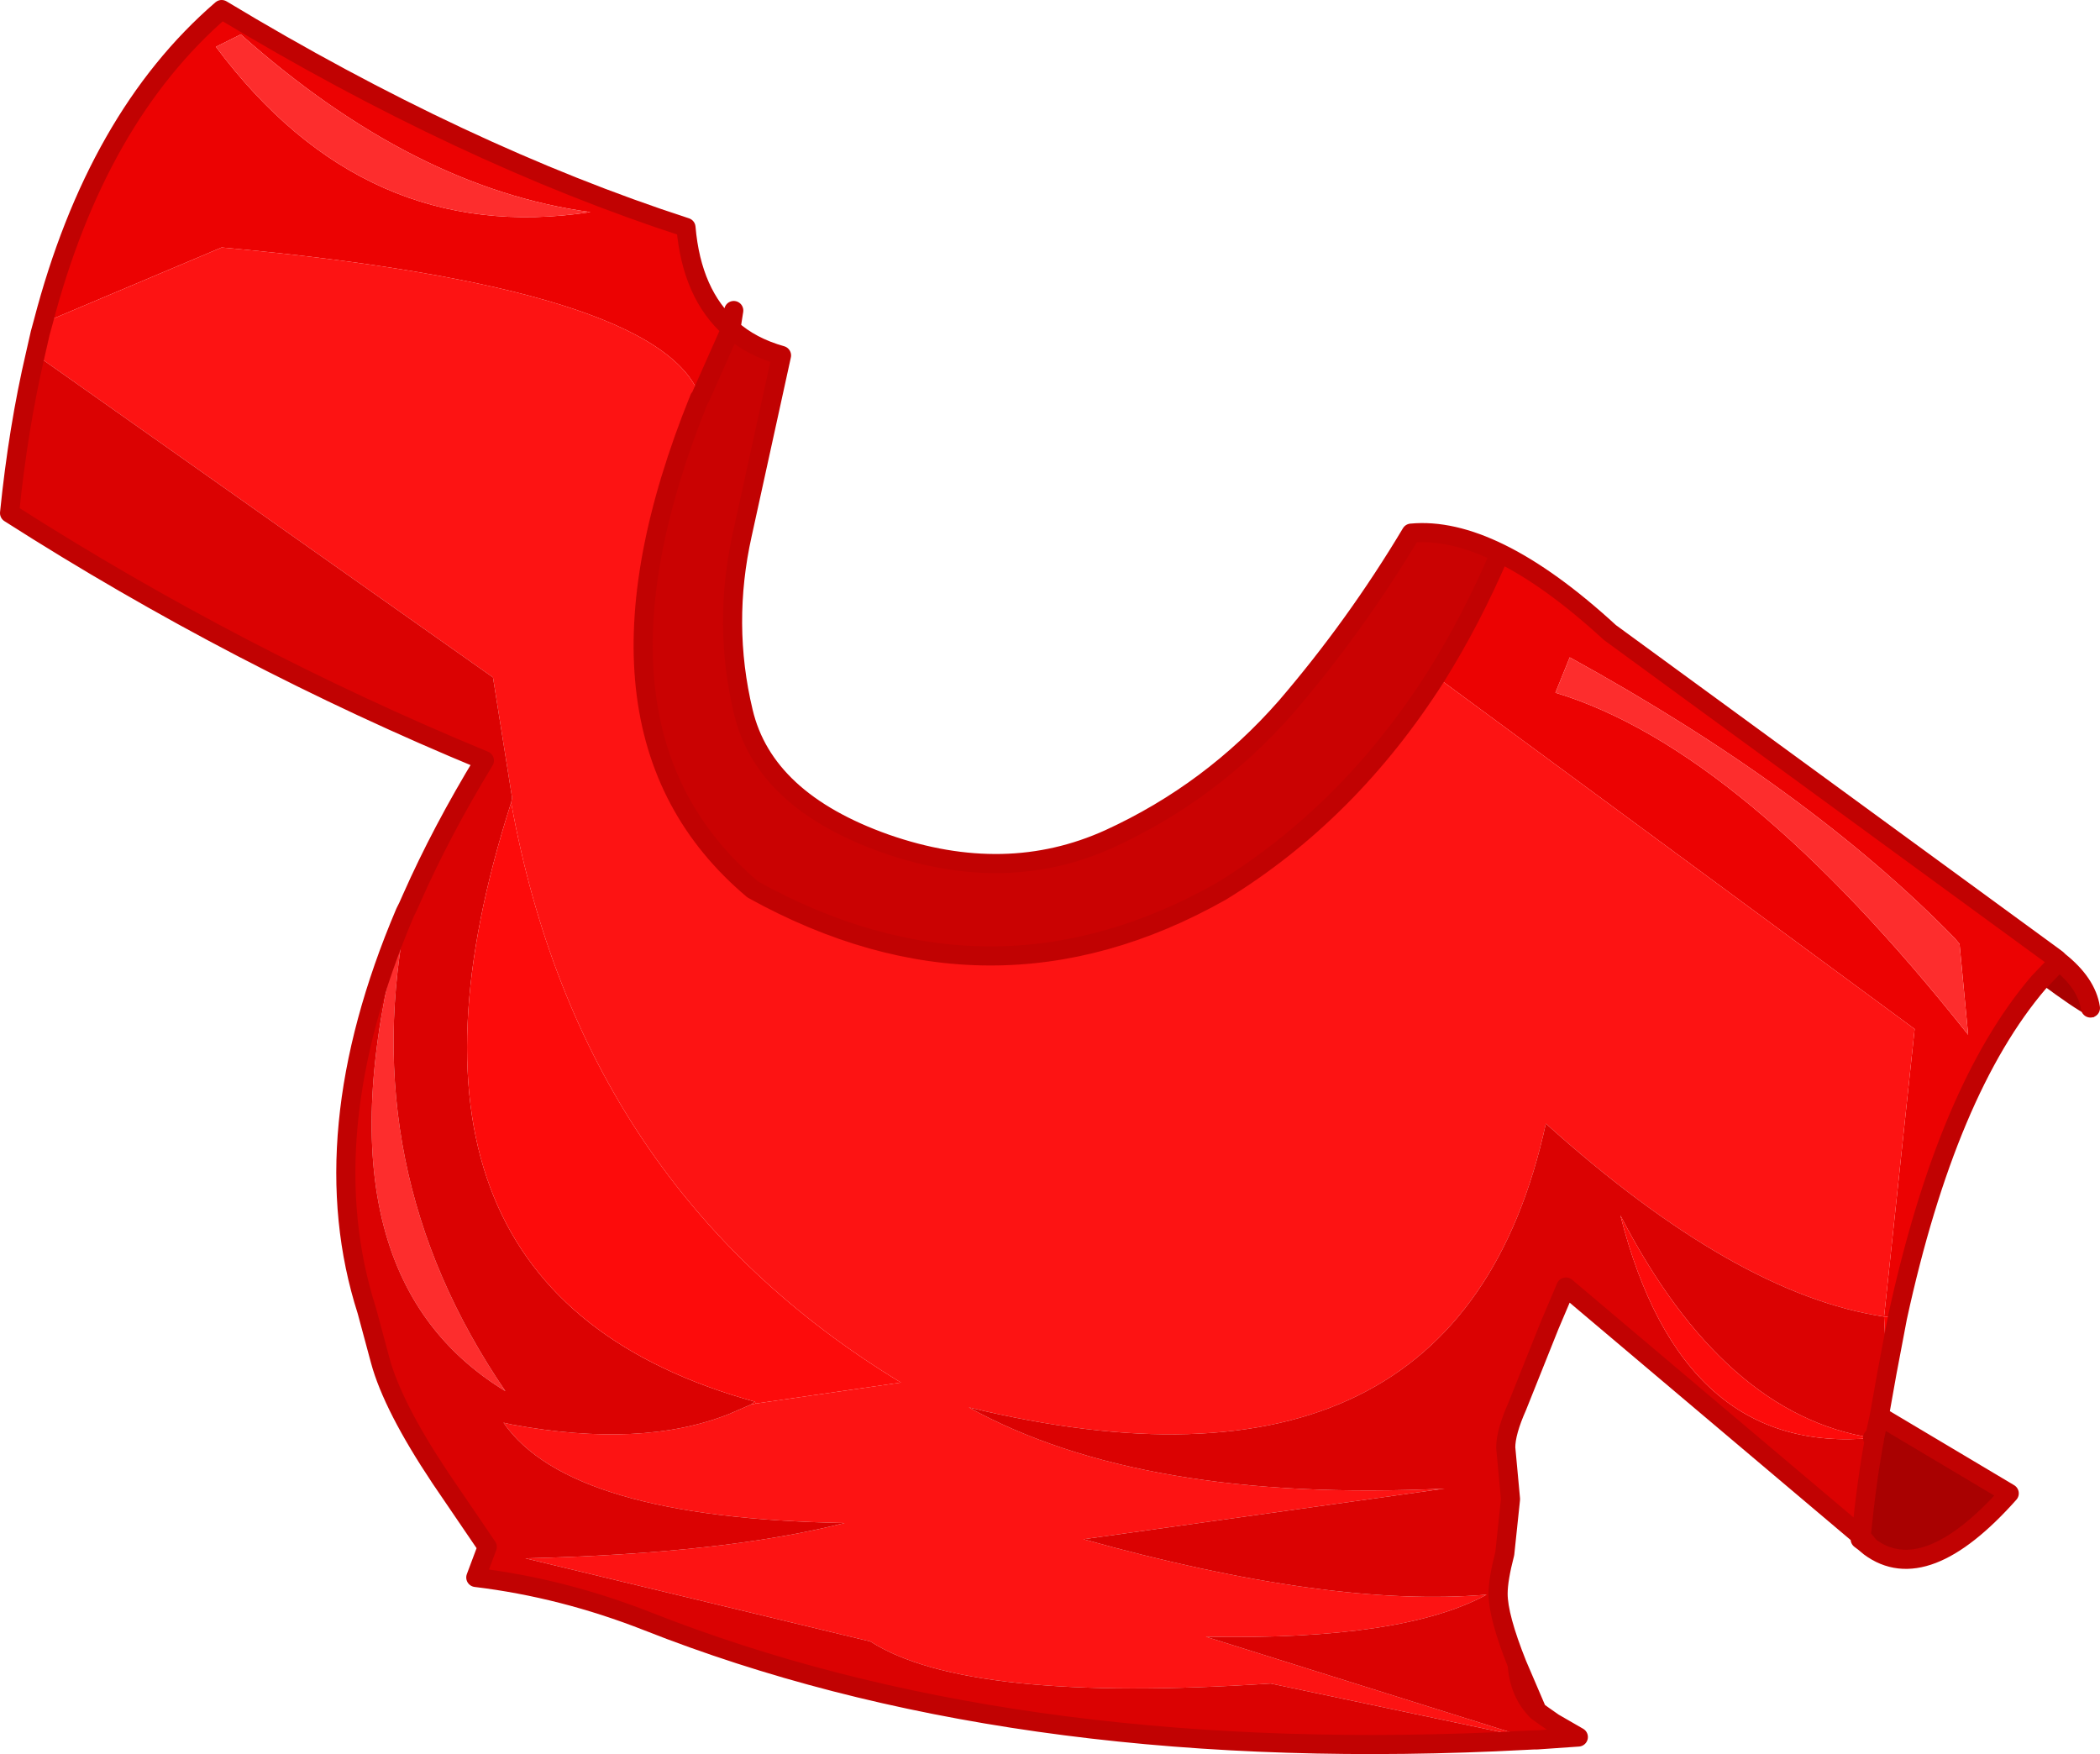
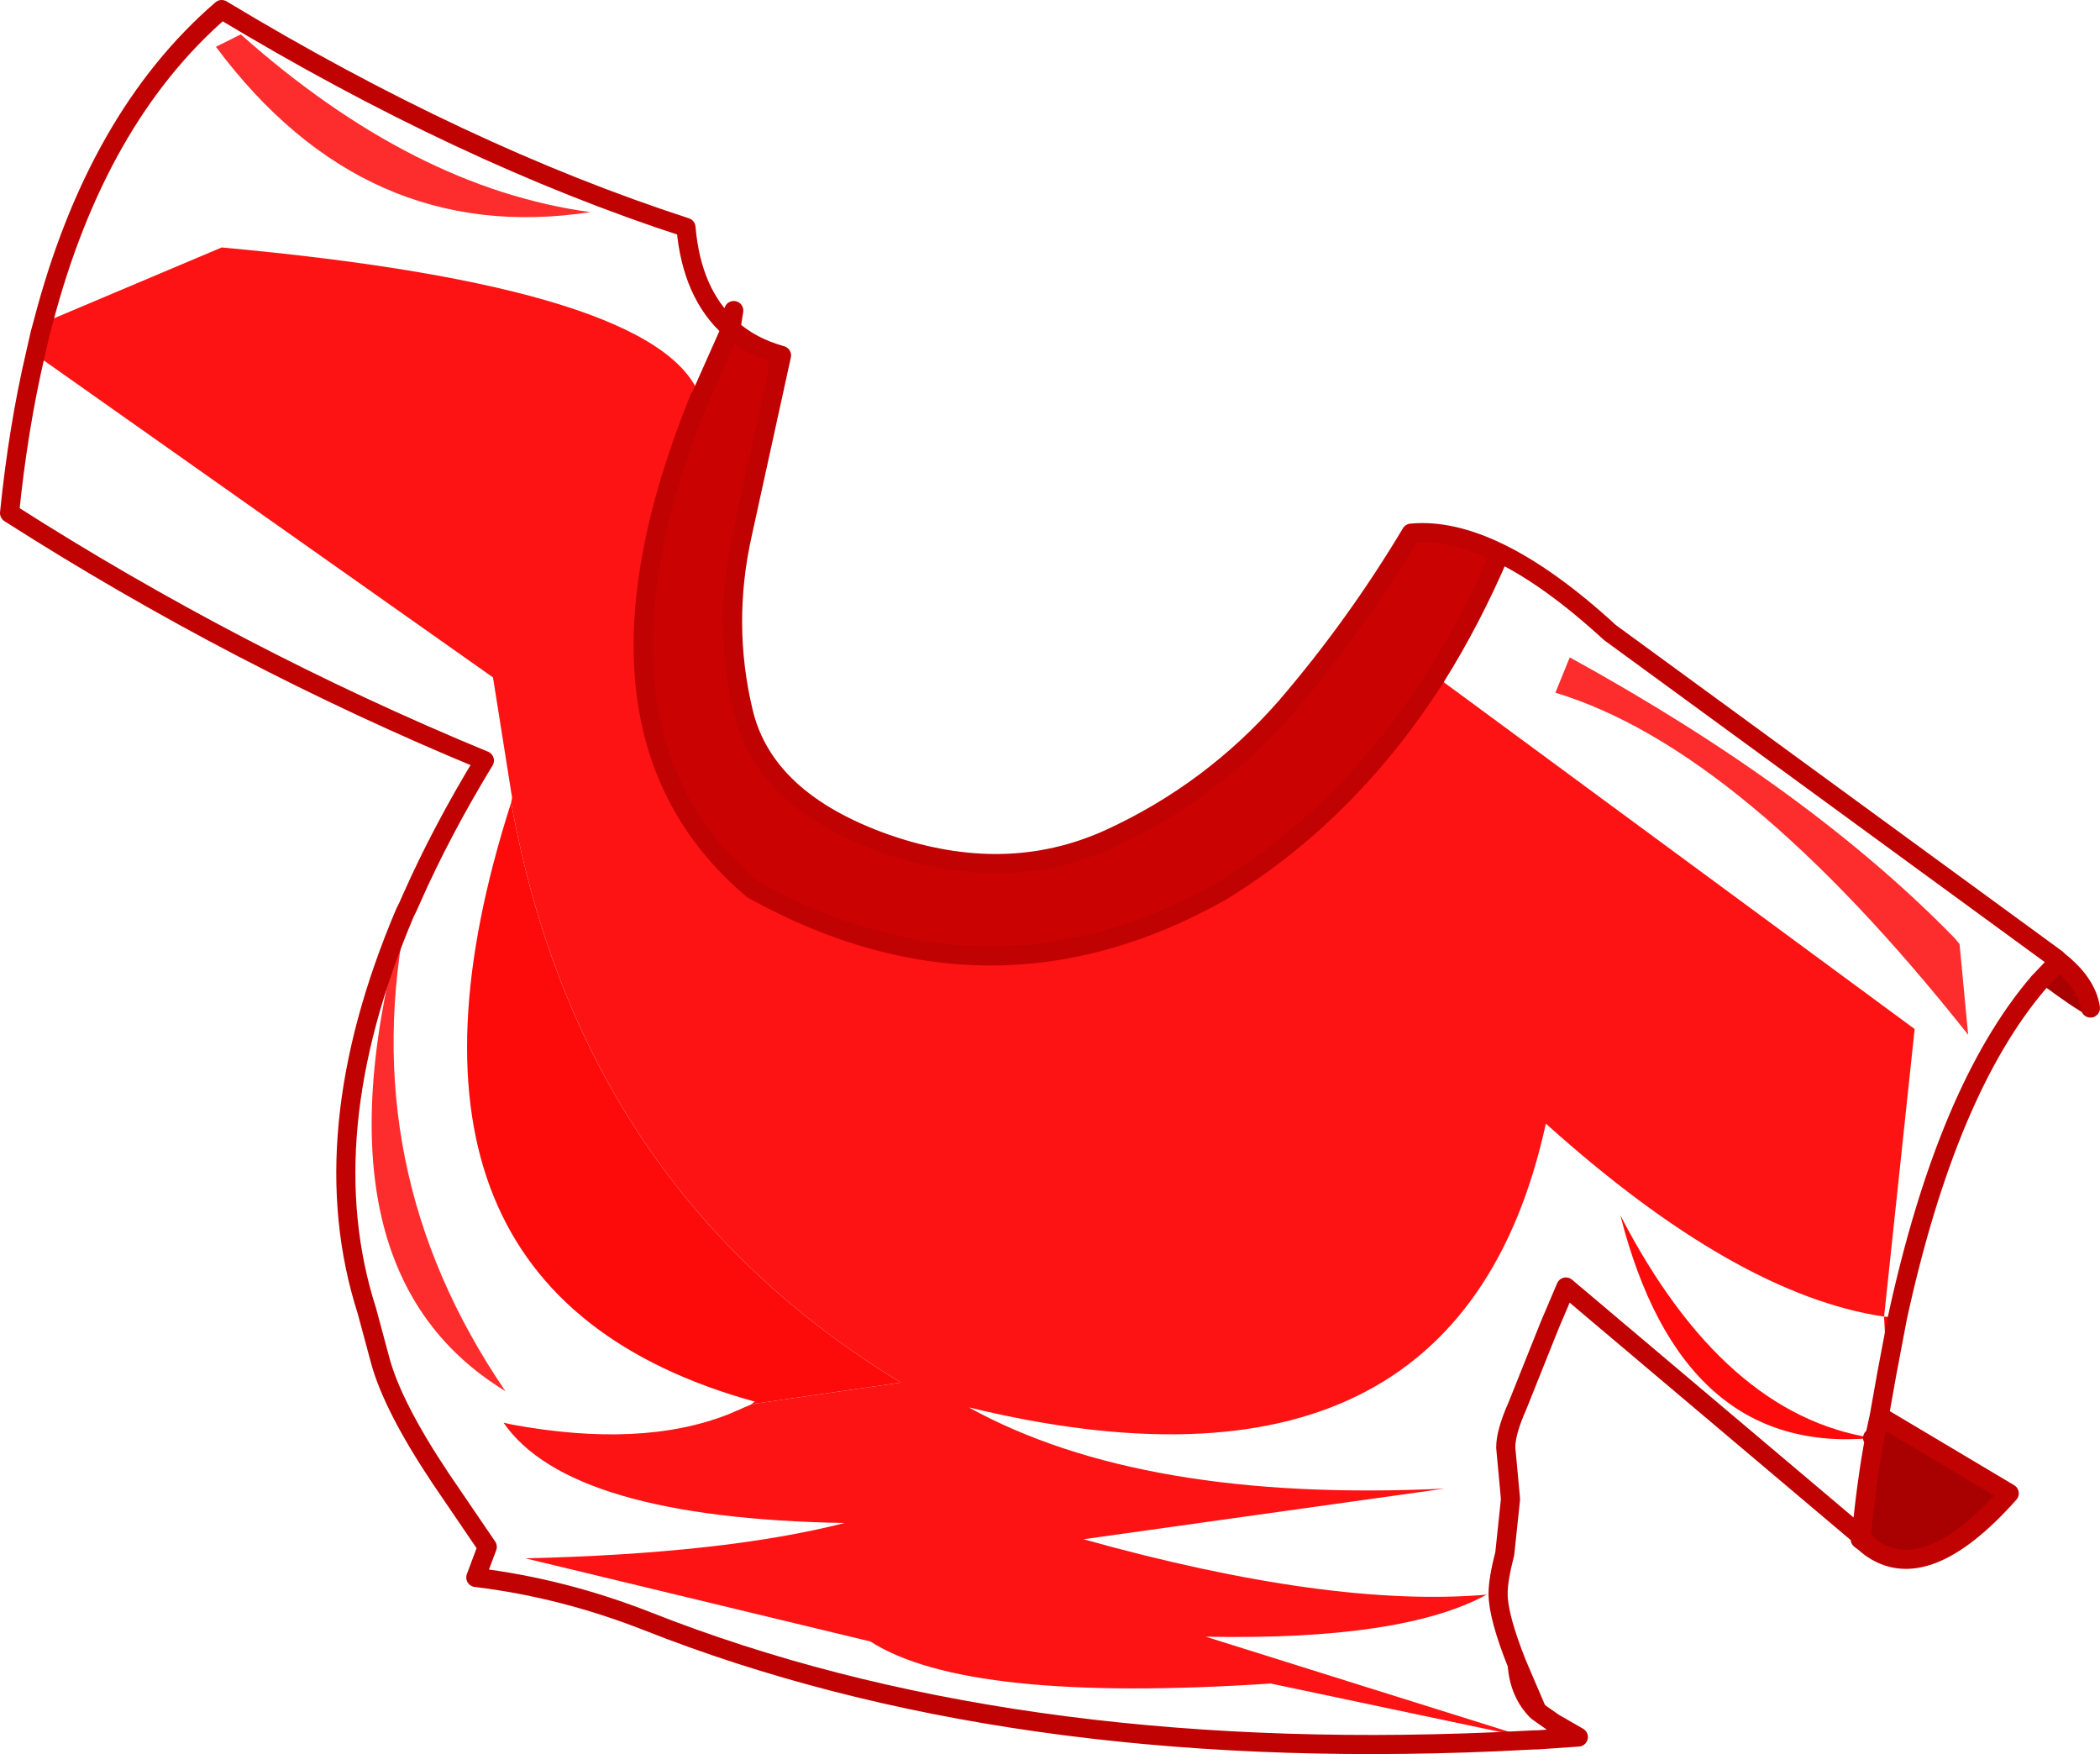
<svg xmlns="http://www.w3.org/2000/svg" height="91.8px" width="109.9px">
  <g transform="matrix(1.0, 0.0, 0.0, 1.0, 0.5, 0.5)">
    <path d="M78.0 28.45 Q76.5 31.95 74.65 34.9 70.1 42.05 63.4 46.15 51.35 52.95 38.9 46.05 29.05 37.75 36.1 20.35 L36.15 20.3 37.75 16.7 Q38.8 17.65 40.4 18.1 L38.35 27.45 Q37.3 32.15 38.4 36.75 39.5 41.4 45.85 43.65 52.15 45.85 57.55 43.4 62.9 40.95 66.8 36.5 70.45 32.25 73.35 27.4 75.45 27.2 78.0 28.45" fill="#ca0202" fill-rule="evenodd" stroke="none" />
-     <path d="M74.65 34.9 Q76.5 31.95 78.0 28.45 80.65 29.75 83.75 32.6 L106.95 49.55 107.25 49.8 106.2 50.9 Q101.4 56.5 98.8 68.45 L98.1 68.4 99.7 53.35 74.65 34.9 M37.75 16.7 L36.15 20.3 Q34.15 14.55 11.1 12.45 L1.75 16.4 Q4.55 5.65 11.1 0.0 23.7 7.6 35.4 11.4 35.7 14.9 37.75 16.7 M101.8 48.6 Q94.2 40.8 81.65 33.9 L80.9 35.75 Q90.65 38.7 102.5 53.65 L102.05 48.9 101.8 48.6 M12.1 1.3 L10.8 1.95 Q18.6 12.4 30.4 10.6 21.15 9.35 12.1 1.3" fill="#ec0202" fill-rule="evenodd" stroke="none" />
    <path d="M101.8 48.6 L102.05 48.9 102.5 53.65 Q90.65 38.7 80.9 35.75 L81.65 33.9 Q94.2 40.8 101.8 48.6 M12.1 1.3 Q21.15 9.35 30.4 10.6 18.6 12.4 10.8 1.95 L12.1 1.3 M20.7 47.25 L20.85 46.95 Q18.0 60.65 25.95 72.3 15.45 65.9 20.7 47.25" fill="#fd2d2d" fill-rule="evenodd" stroke="none" />
    <path d="M98.1 68.4 L98.8 68.45 98.25 71.35 98.1 68.4 M107.25 49.8 L106.95 49.55 107.15 49.7 107.25 49.8 M39.05 72.95 L38.8 73.0 39.0 72.85 39.05 72.95 M79.8 90.55 L79.5 90.45 79.95 90.55 79.8 90.55" fill="#ff0000" fill-rule="evenodd" stroke="none" />
    <path d="M106.2 50.9 L107.25 49.8 Q108.7 50.95 108.9 52.25 109.9 53.65 106.2 50.9 M96.9 79.9 Q97.2 76.9 97.6 74.8 L97.6 74.75 97.85 73.6 104.65 77.65 Q100.25 82.6 97.35 80.45 L96.9 79.9" fill="#a90101" fill-rule="evenodd" stroke="none" />
    <path d="M36.15 20.3 L36.1 20.35 Q29.05 37.75 38.9 46.05 51.35 52.95 63.4 46.15 70.1 42.05 74.65 34.9 L99.7 53.35 98.1 68.4 Q90.35 67.25 80.4 58.3 75.8 79.35 50.2 73.15 59.25 78.15 75.1 77.4 L56.2 80.05 Q69.1 83.65 77.3 82.95 72.9 85.35 62.6 85.15 L79.5 90.45 66.0 87.6 Q50.1 88.65 45.05 85.4 L27.0 81.05 Q37.45 80.8 43.7 79.2 29.3 78.95 25.85 73.95 L26.3 74.05 Q33.1 75.3 37.65 73.5 L38.8 73.0 39.05 72.95 46.65 71.85 Q29.9 61.7 26.25 41.5 L26.3 41.25 25.3 34.95 1.35 18.05 1.6 16.95 1.75 16.4 11.1 12.45 Q34.15 14.55 36.15 20.3" fill="#fd1313" fill-rule="evenodd" stroke="none" />
-     <path d="M20.85 46.95 L21.05 46.5 Q22.6 43.0 24.85 39.3 11.9 33.95 0.0 26.35 0.45 21.9 1.35 18.05 L25.3 34.95 26.3 41.25 26.25 41.5 Q18.05 67.05 39.0 72.85 L38.8 73.0 37.65 73.5 Q33.1 75.3 26.3 74.05 L25.85 73.95 Q29.3 78.95 43.7 79.2 37.45 80.8 27.0 81.05 L45.05 85.4 Q50.1 88.65 66.0 87.6 L79.5 90.45 62.6 85.15 Q72.9 85.35 77.3 82.95 69.1 83.65 56.2 80.05 L75.1 77.4 Q59.25 78.15 50.2 73.15 75.8 79.35 80.4 58.3 90.35 67.25 98.1 68.4 L98.25 71.35 97.85 73.6 97.6 74.75 97.6 74.8 Q97.2 76.9 96.9 79.9 L81.45 66.85 80.6 68.85 78.9 73.1 Q78.3 74.45 78.3 75.25 L78.55 77.95 78.25 80.8 Q77.9 82.15 77.9 82.9 77.9 84.1 78.9 86.6 79.0 88.1 79.95 89.05 L80.3 89.3 80.8 89.65 82.1 90.4 79.95 90.55 79.5 90.45 79.8 90.55 77.75 90.65 Q52.15 91.75 33.4 84.35 28.95 82.6 24.4 82.05 L25.0 80.45 22.55 76.85 Q20.05 73.1 19.4 70.7 L18.7 68.1 Q15.75 58.9 20.7 47.25 15.45 65.9 25.95 72.3 18.0 60.65 20.85 46.95 M97.5 74.75 L97.6 74.8 97.5 74.75 Q89.7 73.55 84.3 63.1 87.5 75.7 97.5 74.75" fill="#db0202" fill-rule="evenodd" stroke="none" />
    <path d="M26.25 41.5 Q29.9 61.7 46.65 71.85 L39.05 72.95 39.0 72.85 Q18.05 67.05 26.25 41.5 M97.5 74.75 Q87.5 75.7 84.3 63.1 89.7 73.55 97.5 74.75" fill="#fd0b0b" fill-rule="evenodd" stroke="none" />
    <path d="M74.65 34.9 Q76.5 31.95 78.0 28.45 75.45 27.2 73.35 27.4 70.45 32.25 66.8 36.5 62.9 40.95 57.55 43.4 52.15 45.85 45.85 43.65 39.5 41.4 38.4 36.75 37.3 32.15 38.35 27.45 L40.4 18.1 Q38.8 17.65 37.75 16.7 L36.15 20.3 36.1 20.35 Q29.05 37.75 38.9 46.05 51.35 52.95 63.4 46.15 70.1 42.05 74.65 34.9 M98.8 68.45 Q101.4 56.5 106.2 50.9 L107.25 49.8 106.95 49.55 83.75 32.6 Q80.65 29.75 78.0 28.45 M107.25 49.8 Q108.7 50.95 108.9 52.25 M106.95 49.55 L107.15 49.7 107.25 49.8 M1.35 18.05 L1.6 16.95 1.75 16.4 Q4.55 5.65 11.1 0.0 23.7 7.6 35.4 11.4 35.7 14.9 37.75 16.7 L37.9 15.75 M20.85 46.95 L21.05 46.5 Q22.6 43.0 24.85 39.3 11.9 33.95 0.0 26.35 0.45 21.9 1.35 18.05 M98.25 71.35 L98.8 68.45 M20.7 47.25 L20.85 46.95 M20.7 47.25 Q15.75 58.9 18.7 68.1 L19.4 70.7 Q20.05 73.1 22.55 76.85 L25.0 80.45 24.4 82.05 Q28.95 82.6 33.4 84.35 52.15 91.75 77.75 90.65 L79.8 90.55 79.95 90.55 82.1 90.4 80.8 89.65 80.3 89.3 79.95 89.05 Q79.0 88.1 78.9 86.6 77.9 84.1 77.9 82.9 77.9 82.15 78.25 80.8 L78.55 77.95 78.3 75.25 Q78.3 74.45 78.9 73.1 L80.6 68.85 81.45 66.85 96.9 79.9 Q97.2 76.9 97.6 74.8 L97.5 74.75 M97.6 74.8 L97.6 74.75 97.85 73.6 98.25 71.35 M78.9 86.6 L79.95 89.05 M96.9 79.9 L97.35 80.45 Q100.25 82.6 104.65 77.65 L97.85 73.6 M97.35 80.45 L97.05 80.2 96.85 80.05 96.9 79.9" fill="none" stroke="#c10202" stroke-linecap="round" stroke-linejoin="round" stroke-width="1.0" />
  </g>
</svg>